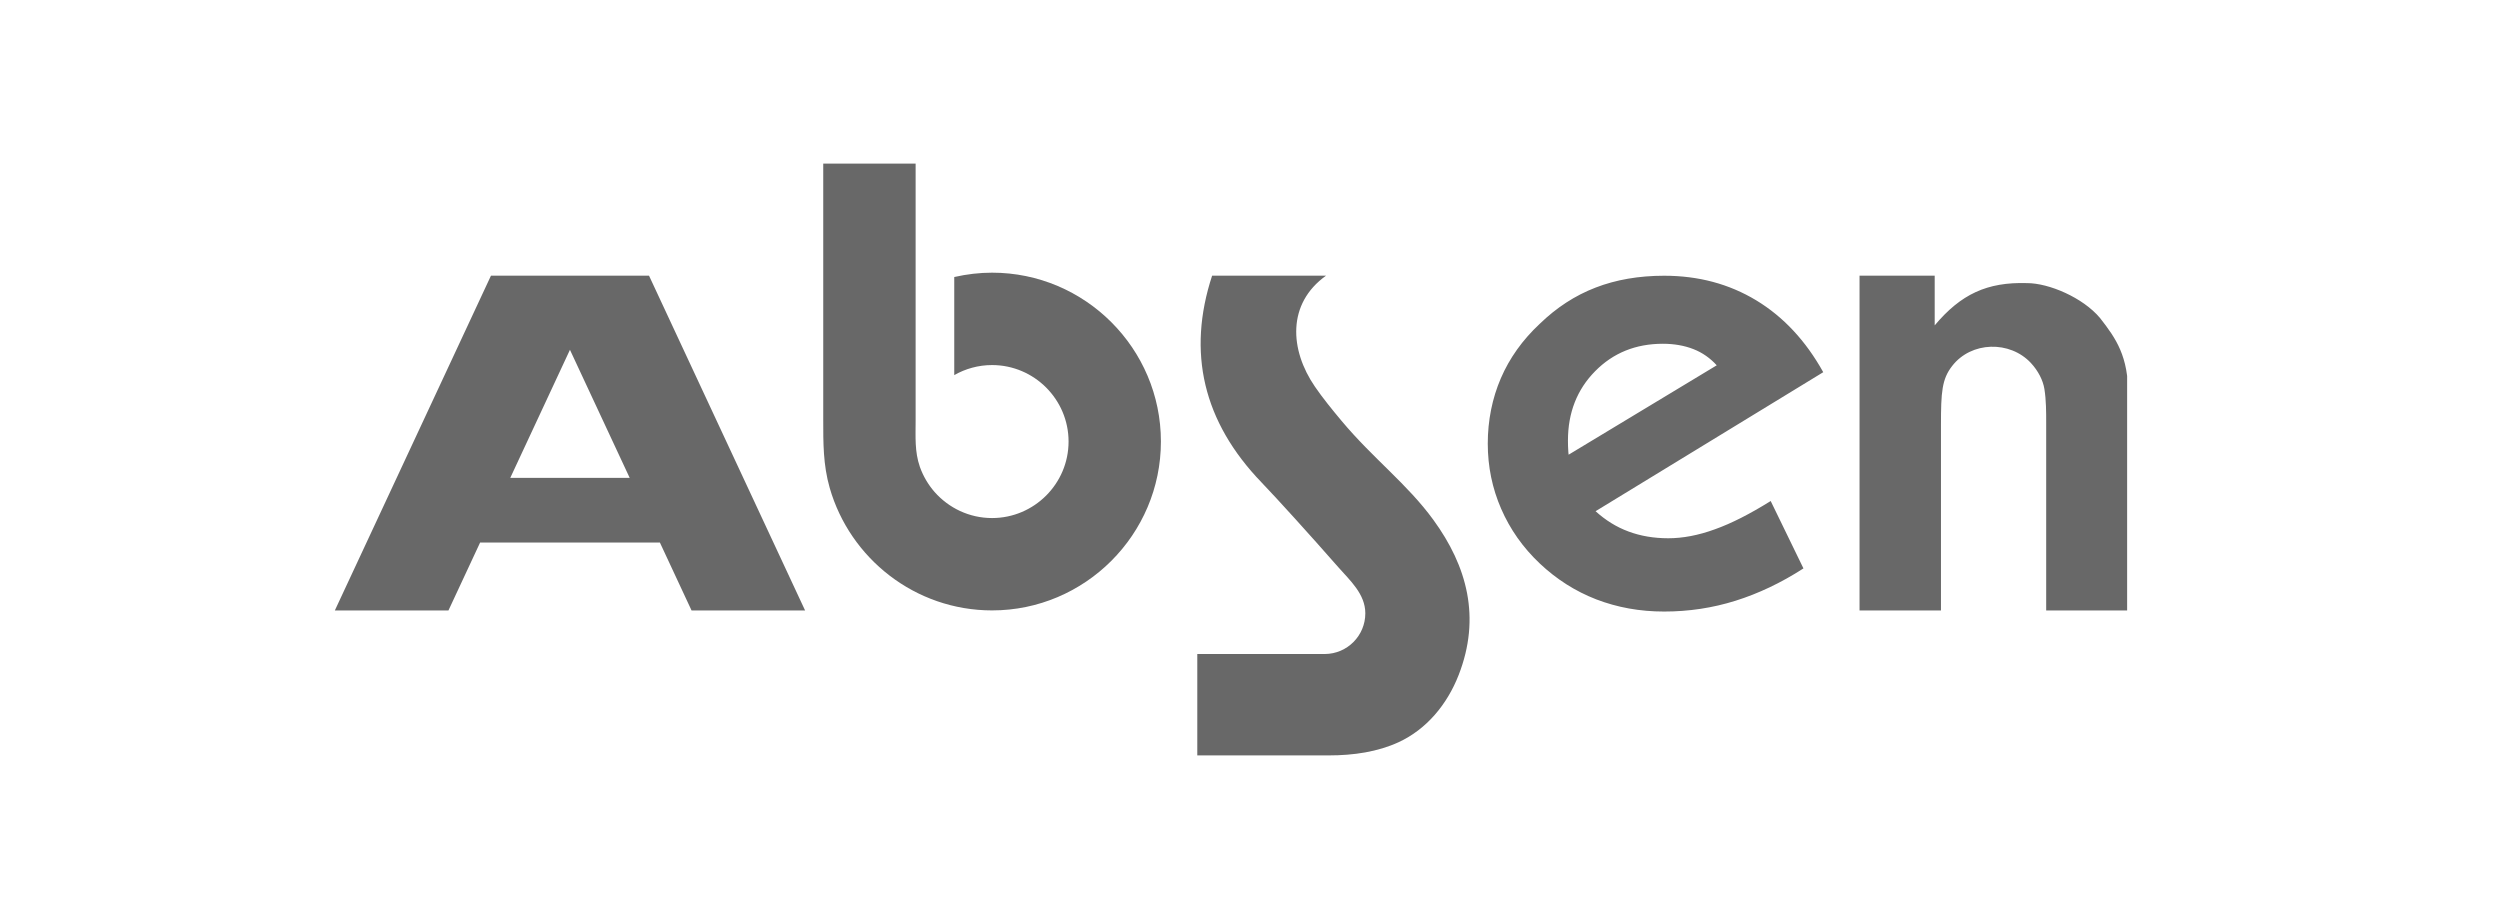
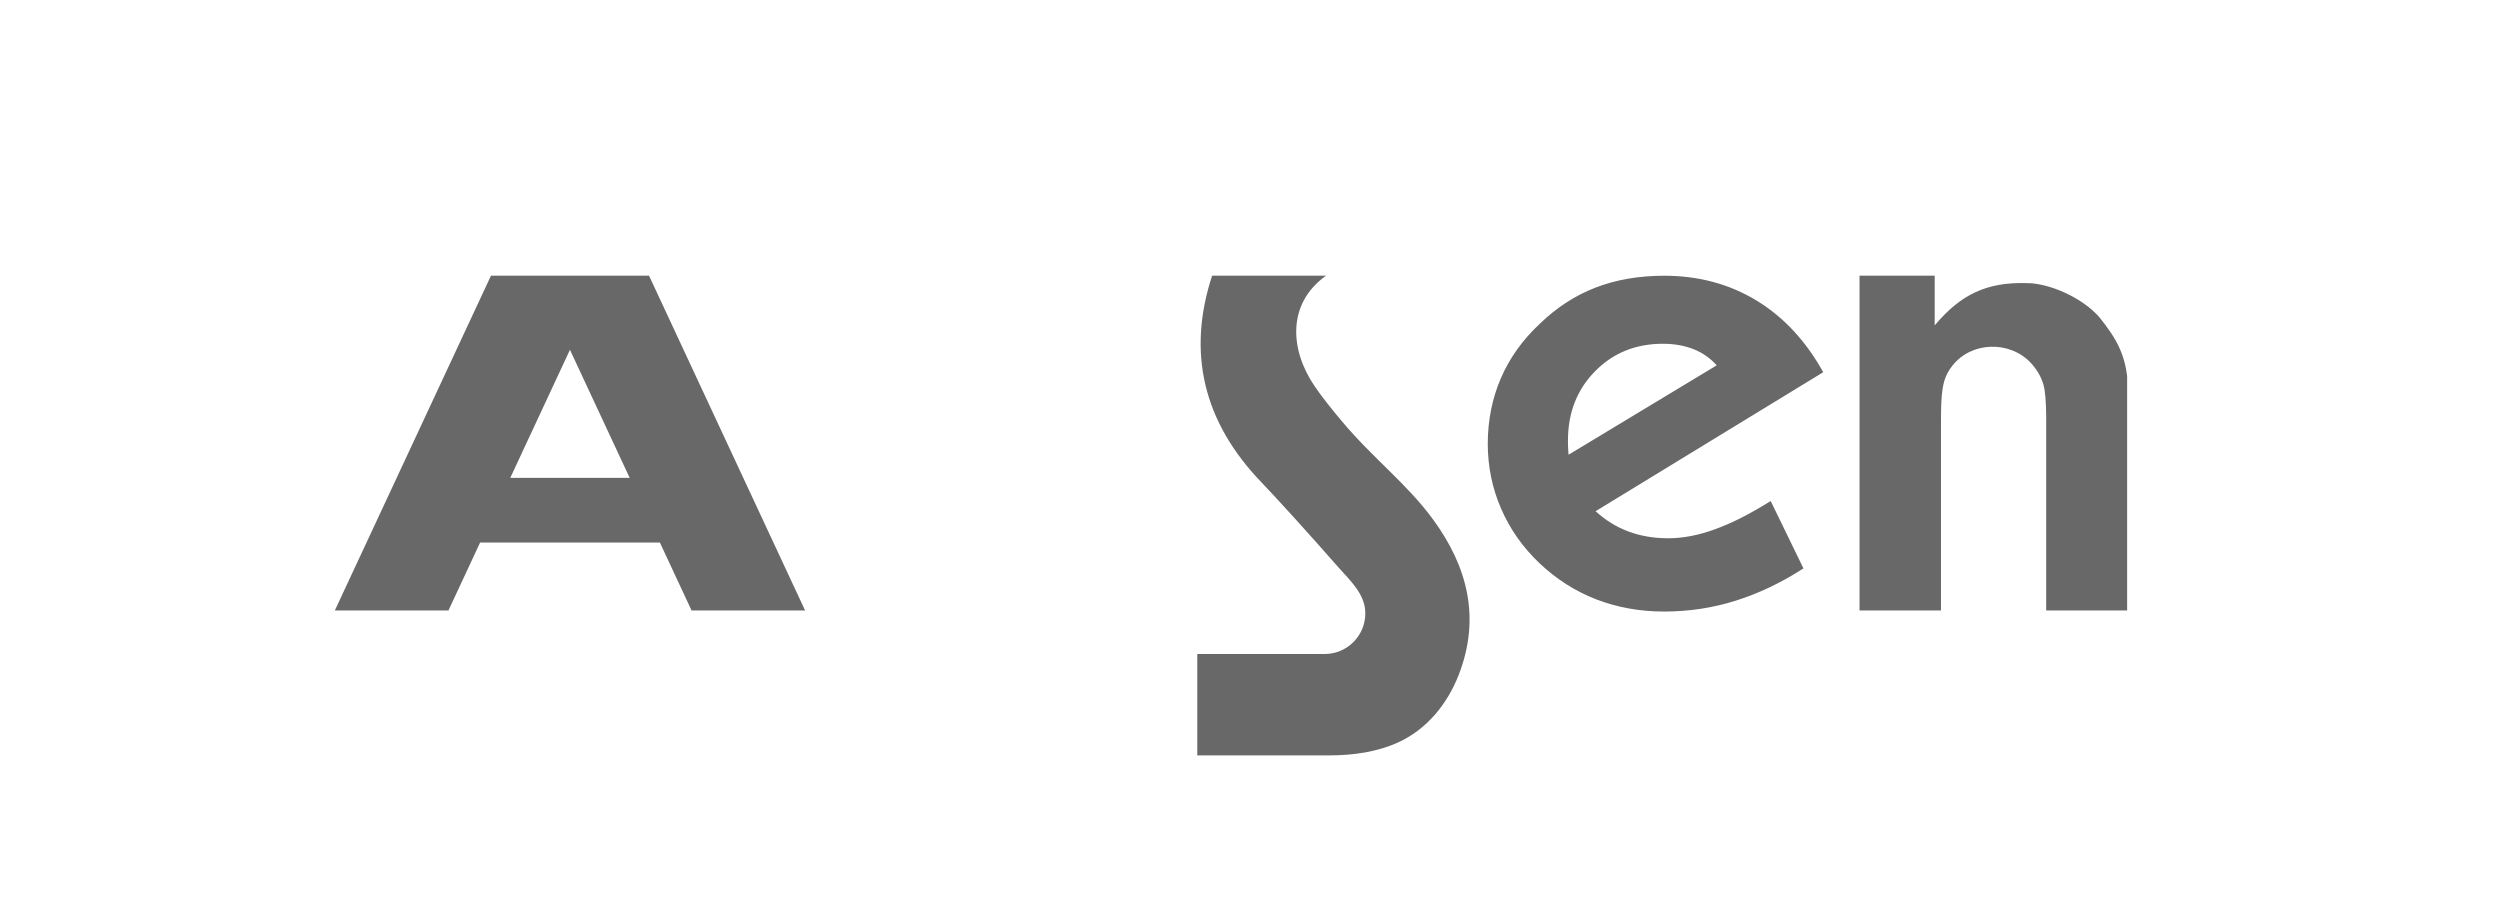
<svg xmlns="http://www.w3.org/2000/svg" version="1.0" preserveAspectRatio="xMidYMid meet" height="100" viewBox="0 0 204 75" zoomAndPan="magnify" width="272">
  <defs>
    <clipPath id="0574afaa00">
      <path clip-rule="nonzero" d="M 27.324 22 L 173.574 22 L 173.574 62 L 27.324 62 Z M 27.324 22" />
    </clipPath>
    <clipPath id="98df2baee4">
      <path clip-rule="nonzero" d="M 67 13.309 L 95 13.309 L 95 50 L 67 50 Z M 67 13.309" />
    </clipPath>
  </defs>
  <g clip-path="url(#0574afaa00)">
    <path fill-rule="evenodd" fill-opacity="1" d="M 98.906 22.496 L 108.203 22.496 C 105.012 24.777 105.234 28.547 107.301 31.555 C 107.93 32.473 108.695 33.414 109.473 34.344 C 112.039 37.414 114.82 39.48 116.961 42.418 C 119.719 46.203 120.855 50.395 119.027 55.078 C 118.086 57.492 116.402 59.508 114.137 60.559 C 112.426 61.348 110.465 61.641 108.426 61.641 L 97.699 61.641 L 97.699 53.367 L 108.09 53.367 C 108.09 53.367 108.098 53.367 108.098 53.367 L 108.117 53.367 C 109.938 53.352 111.41 51.871 111.41 50.047 C 111.41 48.473 110.156 47.363 109.207 46.285 C 106.816 43.562 104.289 40.773 102.949 39.375 C 98.168 34.414 96.855 28.758 98.91 22.488 Z M 151.738 49.812 L 151.738 22.496 L 157.871 22.496 L 157.871 26.551 C 160.004 24.008 162.148 23 165.41 23.102 C 167.18 23.102 169.953 24.273 171.359 25.945 C 172.695 27.652 173.664 29.074 173.664 32.207 L 173.664 49.812 L 166.969 49.812 L 166.969 34.52 C 166.969 33.625 166.969 32.652 166.824 31.746 C 166.711 31.031 166.312 30.254 165.719 29.617 C 164.012 27.785 160.859 27.84 159.293 29.867 C 158.457 30.941 158.383 32 158.383 34.672 L 158.383 49.816 L 151.738 49.816 Z M 127.996 37.105 L 140.086 29.809 C 139.555 29.227 138.926 28.777 138.184 28.488 C 137.445 28.199 136.609 28.051 135.688 28.051 C 133.477 28.051 131.633 28.797 130.16 30.293 C 128.688 31.785 127.945 33.672 127.945 35.949 C 127.945 36.273 127.953 36.508 127.965 36.668 C 127.973 36.828 127.98 36.977 128 37.105 Z M 147.16 46.383 C 145.336 47.559 143.488 48.434 141.621 49.02 C 139.746 49.609 137.801 49.902 135.797 49.902 C 133.789 49.902 131.977 49.566 130.258 48.91 C 128.547 48.246 127.012 47.27 125.645 45.98 C 124.266 44.676 123.219 43.184 122.496 41.52 C 121.77 39.855 121.402 38.078 121.402 36.195 C 121.402 34.312 121.762 32.512 122.469 30.867 C 123.176 29.227 124.23 27.742 125.645 26.422 C 127.012 25.098 128.523 24.113 130.195 23.469 C 131.859 22.824 133.73 22.5 135.797 22.5 C 138.59 22.5 141.09 23.168 143.309 24.508 C 145.523 25.848 147.348 27.805 148.777 30.371 L 130.199 41.715 C 131.004 42.445 131.891 43.004 132.887 43.371 C 133.871 43.738 134.953 43.922 136.129 43.922 C 137.309 43.922 138.59 43.684 139.934 43.191 C 141.285 42.711 142.797 41.938 144.488 40.883 L 147.164 46.387 Z M 41.637 38.996 L 51.383 38.996 L 46.508 28.543 Z M 53.844 44.273 L 39.176 44.273 L 36.594 49.812 L 27.324 49.812 L 40.062 22.496 L 52.961 22.496 L 65.695 49.812 L 56.43 49.812 L 53.848 44.273 Z M 53.844 44.273" fill="#686868" />
  </g>
  <g clip-path="url(#98df2baee4)">
-     <path fill-rule="evenodd" fill-opacity="1" d="M 75.062 38.098 C 75.332 38.855 75.742 39.551 76.262 40.145 C 77.41 41.449 79.09 42.273 80.953 42.273 C 84.391 42.273 87.195 39.469 87.195 36.031 C 87.195 32.594 84.391 29.789 80.953 29.789 C 79.832 29.789 78.777 30.09 77.867 30.609 L 77.867 22.605 C 78.891 22.371 79.934 22.25 80.953 22.25 C 88.543 22.25 94.73 28.438 94.73 36.027 C 94.73 43.617 88.539 49.809 80.953 49.809 C 74.676 49.809 69.355 45.57 67.703 39.809 C 67.164 37.922 67.176 36.141 67.176 34.195 L 67.176 13.352 L 74.715 13.352 L 74.715 34.348 C 74.715 35.633 74.629 36.855 75.062 38.098 Z M 75.062 38.098" fill="#686868" />
-   </g>
+     </g>
</svg>